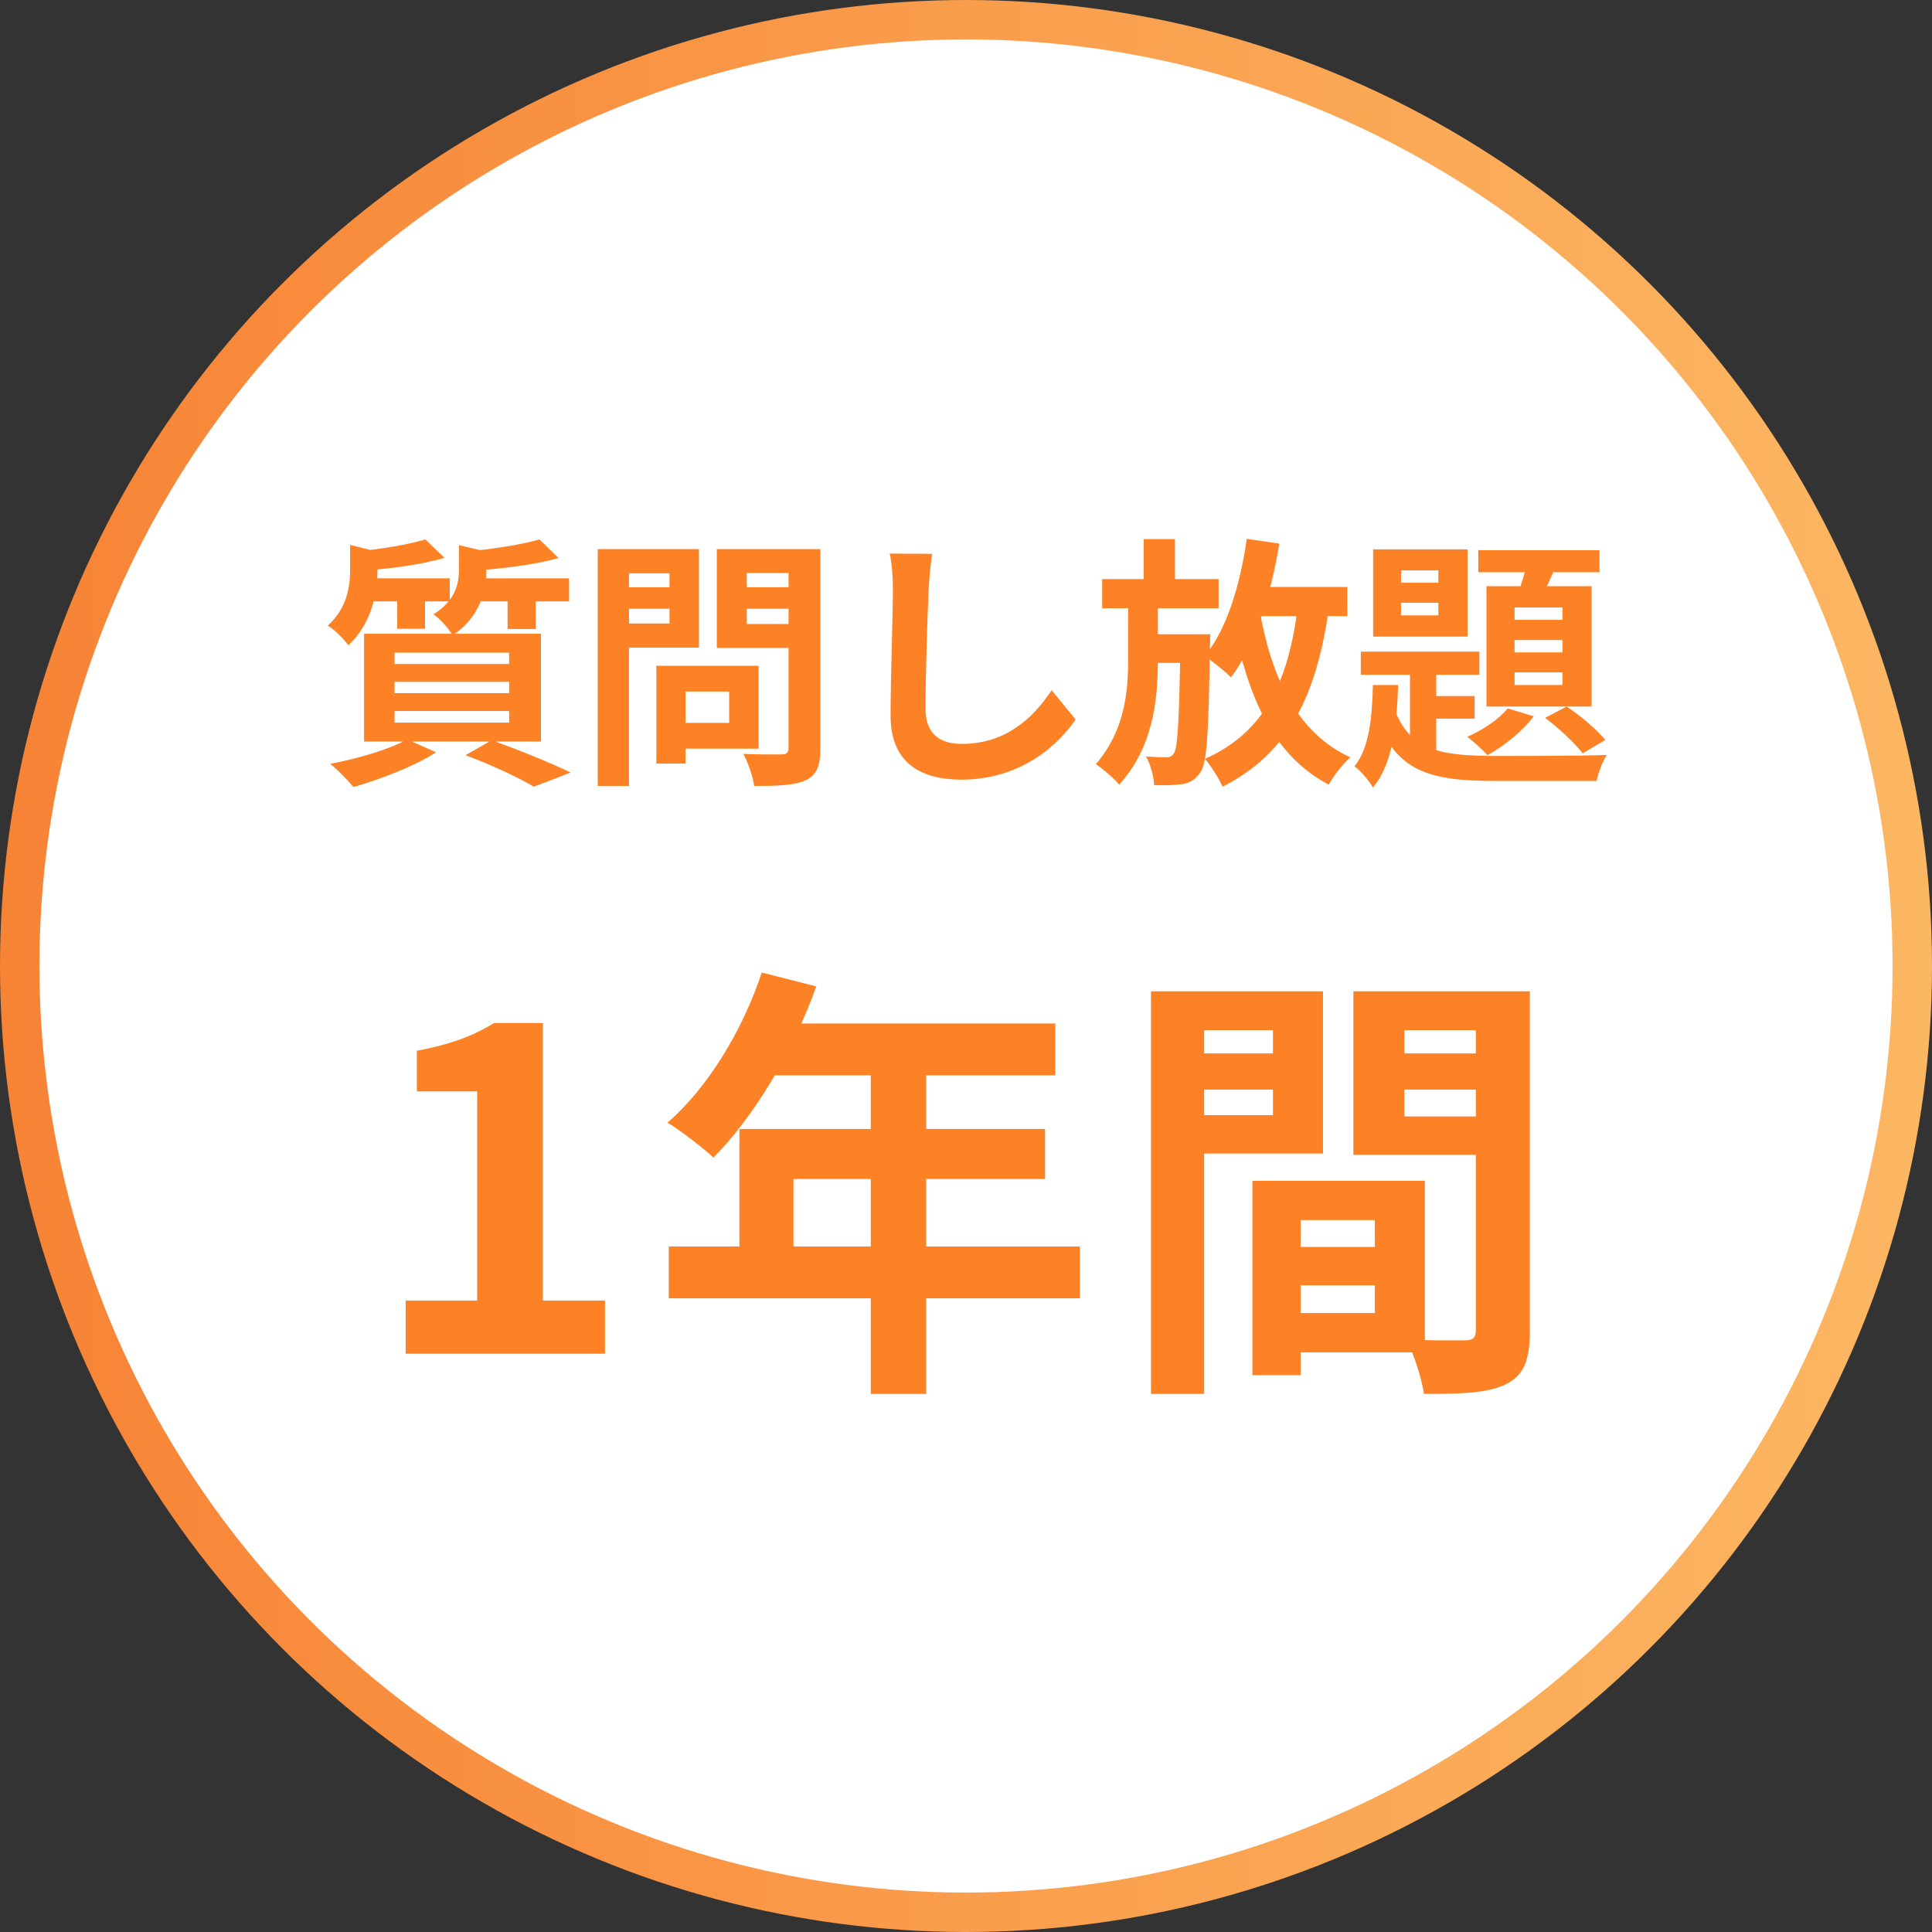
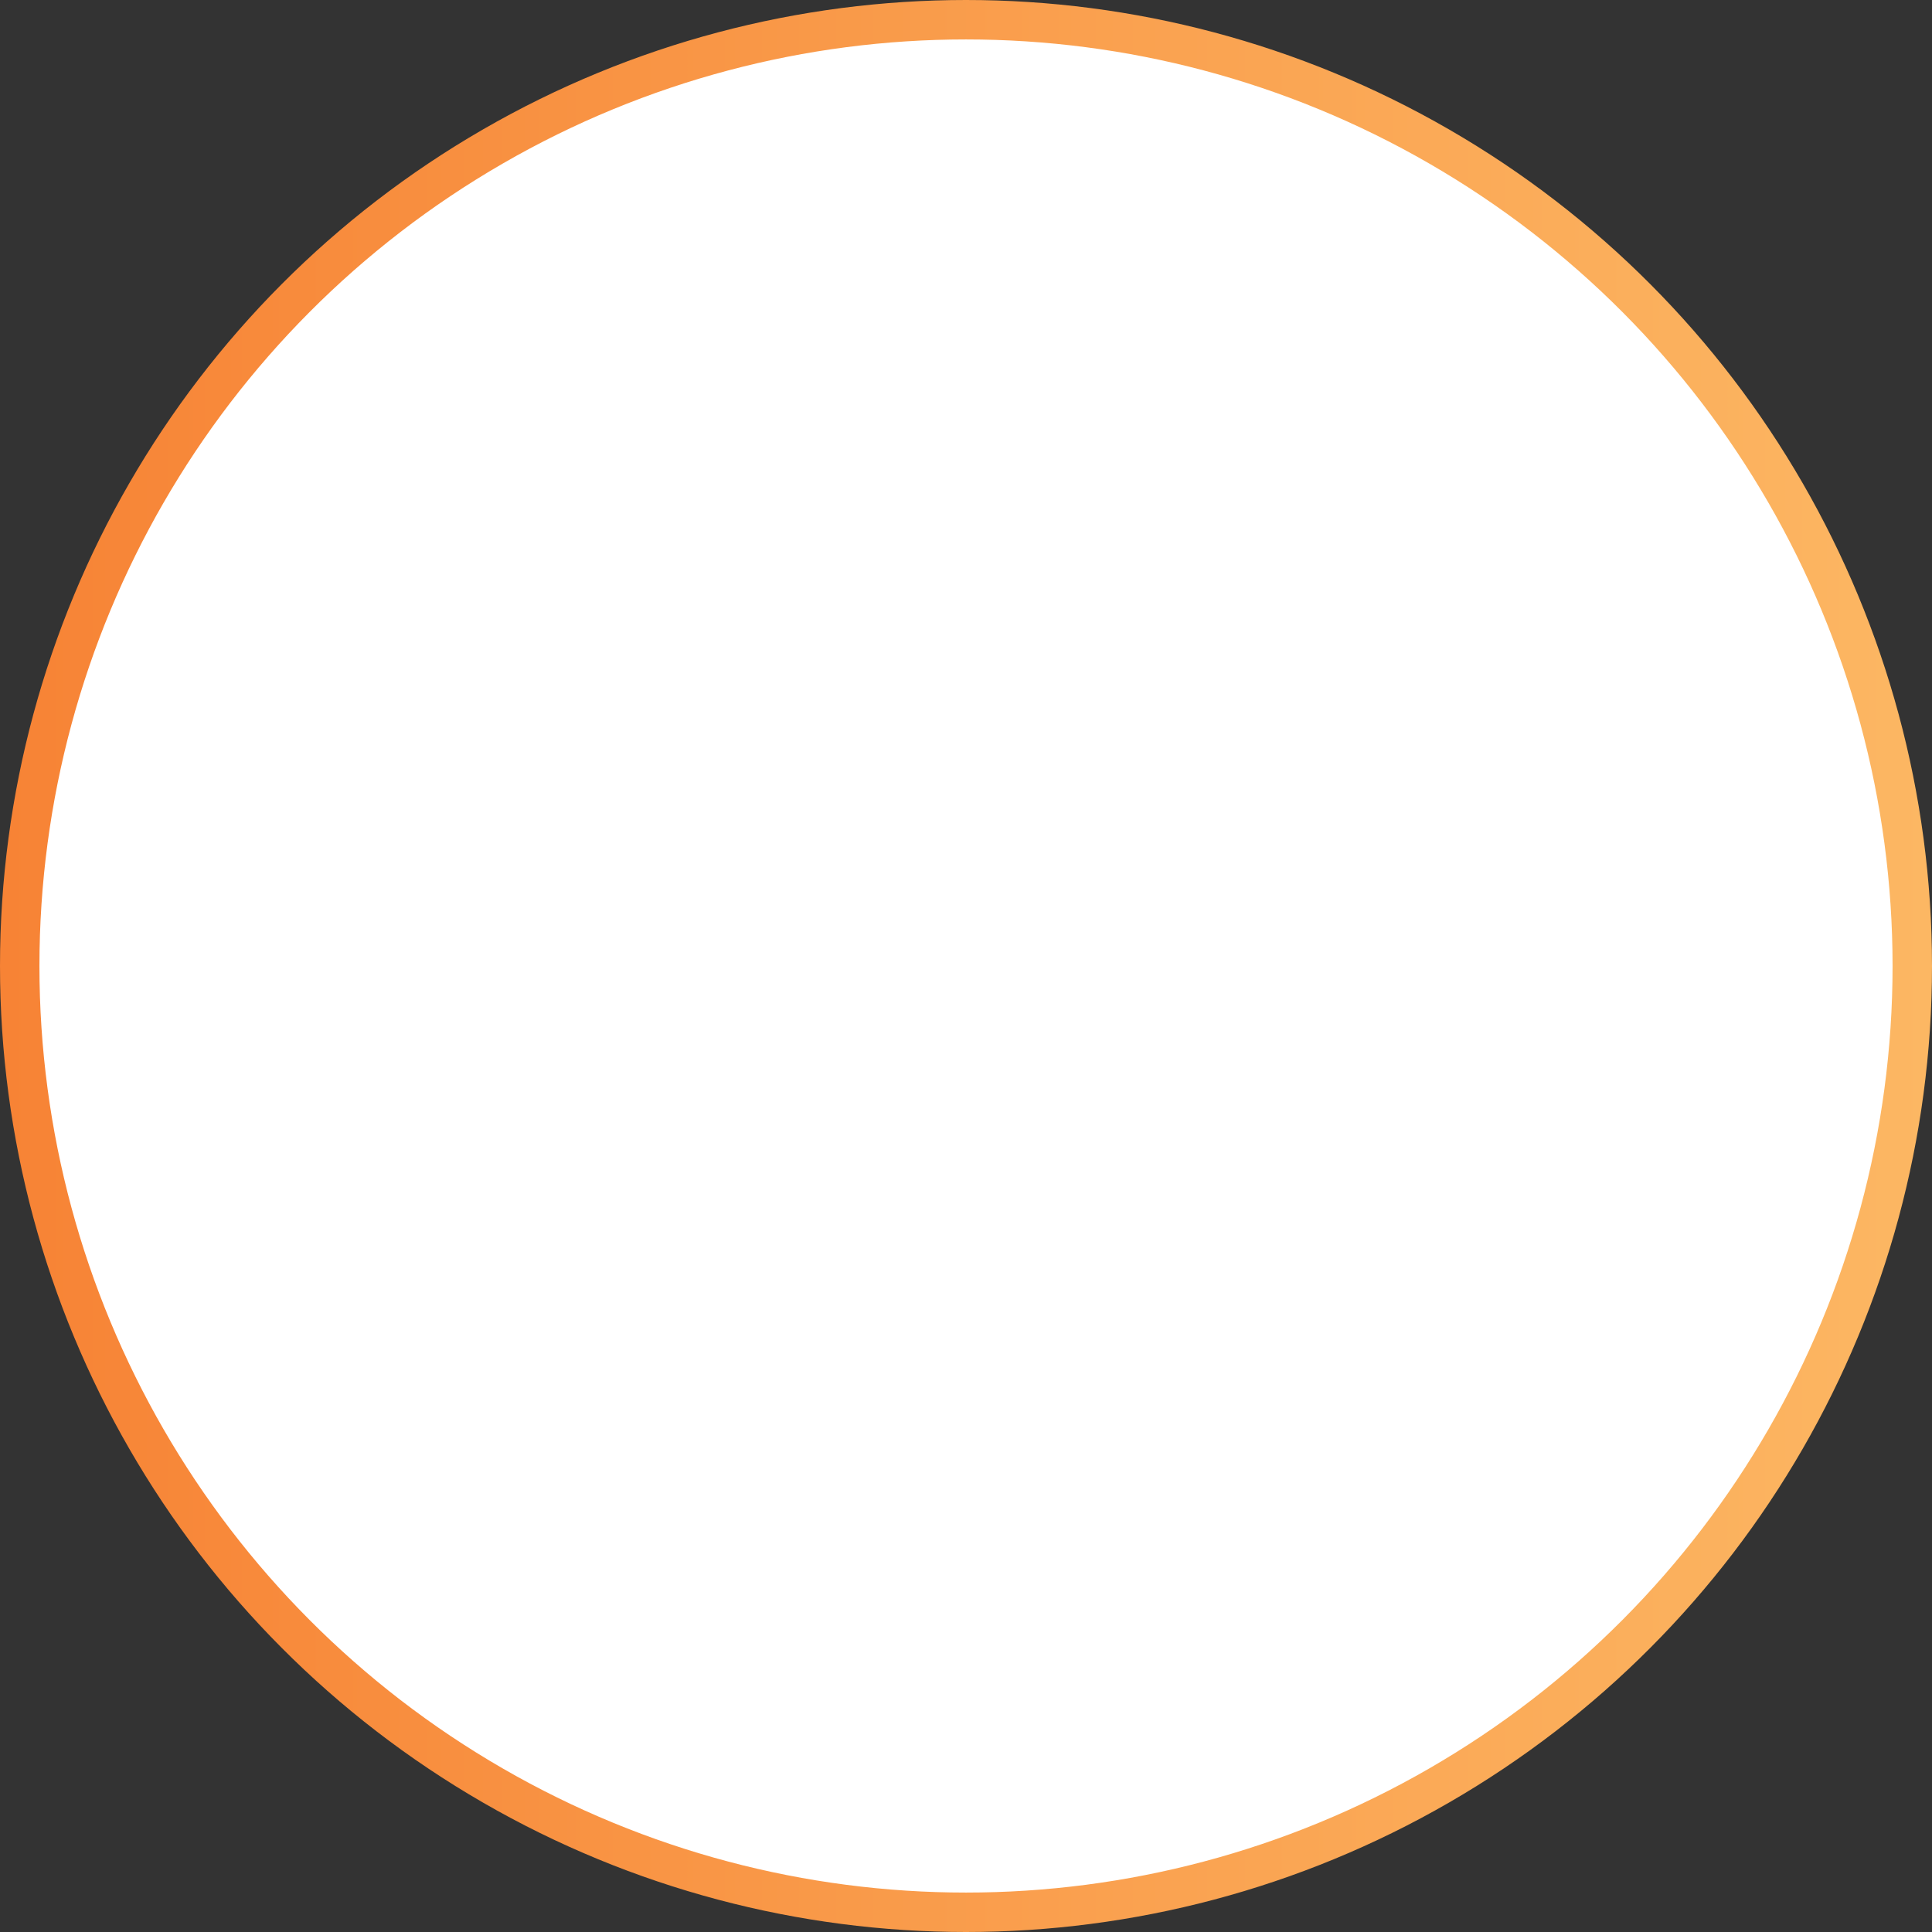
<svg xmlns="http://www.w3.org/2000/svg" width="147" height="147" viewBox="0 0 147 147" fill="none">
  <rect x="0" y="0" width="147" height="147" fill="#333333" stroke="none" />
  <circle cx="73.5" cy="73.5" r="72" fill="white" stroke="url(#paint0_linear_191_15913)" stroke-width="3" />
-   <path d="M32.36 41.04C31.16 41.42 29.1 41.76 27.3 41.94C27.52 42.34 27.76 43 27.82 43.4C29.78 43.26 32.12 42.96 33.82 42.44L32.36 41.04ZM41.04 41.04C39.72 41.44 37.46 41.78 35.5 41.96C35.7 42.36 35.94 43 36.02 43.42C38.14 43.28 40.66 42.98 42.5 42.46L41.04 41.04ZM26.64 41.46V43.3C26.64 44.62 26.42 46.26 24.94 47.6C25.42 47.88 26.18 48.62 26.5 49.1C28.34 47.4 28.72 44.98 28.72 43.4V42.44C29.06 42.36 29.18 42.28 29.2 42.1L26.64 41.46ZM34.92 41.48V43.32C34.92 44.46 34.64 45.7 32.98 46.74C33.46 47.06 34.16 47.84 34.44 48.34C36.56 46.94 37 44.86 37 43.42V42.4C37.34 42.36 37.46 42.26 37.48 42.08L34.92 41.48ZM27.58 44V45.76H34.22V44H27.58ZM35.82 44V45.76H43.3V44H35.82ZM30.22 44.6V47.84H32.34V44.6H30.22ZM38.62 44.6V47.86H40.76V44.6H38.62ZM30.02 51.88H38.74V52.74H30.02V51.88ZM30.02 54.1H38.74V54.98H30.02V54.1ZM30.02 49.66H38.74V50.52H30.02V49.66ZM27.7 48.22V56.42H41.16V48.22H27.7ZM35.42 57.46C37.44 58.22 39.5 59.18 40.62 59.86L43.42 58.78C42 58.08 39.52 57.08 37.42 56.32L35.42 57.46ZM30.98 56.26C29.62 57.02 27.24 57.72 25.12 58.12C25.66 58.52 26.48 59.4 26.9 59.88C28.94 59.3 31.54 58.3 33.18 57.24L30.98 56.26ZM50.96 50.66V52.62H55.48V55H50.96V56.96H57.72V50.66H50.96ZM49.94 50.66V58.1H52.16V50.66H49.94ZM46.66 44.68V46.32H51.68V44.68H46.66ZM55.94 44.68V46.32H61V44.68H55.94ZM60 41.78V56.9C60 57.26 59.86 57.4 59.48 57.4C59.1 57.4 57.72 57.42 56.56 57.36C56.9 57.98 57.3 59.12 57.38 59.8C59.22 59.8 60.48 59.76 61.32 59.36C62.14 58.96 62.42 58.28 62.42 56.92V41.78H60ZM46.86 41.78V43.62H50.94V47.44H46.86V49.28H53.18V41.78H46.86ZM61.3 41.78H54.54V49.3H61.3V47.48H56.82V43.6H61.3V41.78ZM45.48 41.78V59.8H47.86V41.78H45.48ZM70.92 42.14L67.7 42.12C67.86 42.9 67.94 43.86 67.94 44.82C67.94 46.54 67.76 51.78 67.76 54.46C67.76 57.88 69.86 59.32 73.14 59.32C77.7 59.32 80.54 56.66 81.84 54.74L80.02 52.52C78.56 54.7 76.48 56.6 73.18 56.6C71.62 56.6 70.42 55.94 70.42 53.92C70.42 51.44 70.56 46.98 70.66 44.82C70.7 44.02 70.8 42.98 70.92 42.14ZM83.86 44.06V46.28H92.72V44.06H83.86ZM87.24 48.26V50.44H90.58V48.26H87.24ZM87.02 41.02V45.06H89.4V41.02H87.02ZM89.82 48.26V48.72C89.72 54.78 89.62 56.86 89.32 57.32C89.16 57.56 89 57.62 88.74 57.62C88.42 57.62 87.86 57.6 87.2 57.56C87.54 58.16 87.78 59.08 87.82 59.74C88.66 59.76 89.48 59.74 89.98 59.66C90.56 59.54 90.94 59.34 91.32 58.78C91.86 58.04 91.96 55.64 92.06 49.2C92.08 48.92 92.08 48.26 92.08 48.26H89.82ZM94.66 44.66V46.88H102.52V44.66H94.66ZM94.86 41C94.36 44.52 93.34 47.9 91.66 49.92C92.22 50.28 93.26 51.12 93.66 51.54C95.46 49.18 96.68 45.38 97.34 41.36L94.86 41ZM98.76 46C98.06 51.9 96.2 55.72 91.68 57.74C92.12 58.24 92.8 59.32 93.02 59.86C98.02 57.32 100.16 53 101.12 46.24L98.76 46ZM95.84 46.44L93.74 46.8C94.84 52.82 96.76 57.42 101.1 59.7C101.44 59.06 102.2 58.1 102.74 57.62C98.7 55.78 96.74 51.56 95.84 46.44ZM85.84 45.24V50.18C85.84 52.74 85.54 55.64 83.38 58.14C83.96 58.54 84.74 59.2 85.16 59.7C87.68 56.9 88.1 53.46 88.1 50.2V45.24H85.84ZM106.6 45.86H109.44V46.82H106.6V45.86ZM106.6 43.4H109.44V44.34H106.6V43.4ZM104.48 41.8V48.44H111.66V41.8H104.48ZM103.54 49.58V51.34H112.56V49.58H103.54ZM112.48 41.86V43.54H121.7V41.86H112.48ZM107.28 50.14V57.02L109.28 58.18V50.14H107.28ZM108.32 52.96V54.68H112.2V52.96H108.32ZM116.34 42.26C116.14 43.2 115.76 44.5 115.4 45.4L117.1 45.84C117.52 45.06 118.04 43.86 118.52 42.74L116.34 42.26ZM115.24 48.7H118.88V49.64H115.24V48.7ZM115.24 51.16H118.88V52.12H115.24V51.16ZM115.24 46.22H118.88V47.16H115.24V46.22ZM113.1 44.6V53.76H121.1V44.6H113.1ZM114.72 53.9C114.04 54.72 112.84 55.54 111.64 56.06C112.08 56.38 112.84 57.08 113.18 57.46C114.42 56.78 115.84 55.64 116.7 54.5L114.72 53.9ZM104.46 52.12C104.4 54.54 104.2 56.9 103.06 58.3C103.54 58.66 104.18 59.42 104.46 59.92C105.98 58.12 106.28 55.18 106.38 52.12H104.46ZM106.06 53.8L104.64 54.22C106.06 58.74 108.8 59.42 113.76 59.42H121.48C121.6 58.82 121.94 57.9 122.26 57.44C120.62 57.52 115.1 57.52 113.76 57.52C109.68 57.5 107.18 57.16 106.06 53.8ZM117.56 54.62C118.56 55.36 119.8 56.52 120.42 57.32L122.14 56.3C121.52 55.54 120.28 54.46 119.2 53.76L117.56 54.62ZM30.867 103H46.031V98.954H41.305V77.84H37.599C35.967 78.826 34.267 79.472 31.717 79.948V83.042H36.307V98.954H30.867V103ZM57.959 73.998C56.497 78.418 53.845 82.77 50.785 85.422C51.771 86 53.505 87.36 54.287 88.074C57.313 85.014 60.305 80.118 62.107 75.052L57.959 73.998ZM58.673 77.874L56.701 81.818H80.297V77.874H58.673ZM56.259 85.898V96.846H60.373V89.706H79.515V85.898H56.259ZM50.887 94.84V98.784H82.167V94.84H50.887ZM66.255 79.914V106.06H70.471V79.914H66.255ZM97.195 94.874V97.798H106.511V94.874H97.195ZM96.957 89.842V92.834H104.607V99.906H96.957V102.898H108.415V89.842H96.957ZM95.291 89.842V104.632H98.963V89.842H95.291ZM89.579 80.152V82.906H98.113V80.152H89.579ZM105.355 80.152V82.906H113.957V80.152H105.355ZM112.291 75.426V101.198C112.291 101.776 112.087 101.98 111.475 101.98C110.863 101.98 108.789 102.014 107.021 101.912C107.565 103 108.177 104.904 108.347 106.06C111.271 106.06 113.243 105.992 114.603 105.312C115.963 104.632 116.405 103.442 116.405 101.232V75.426H112.291ZM89.919 75.426V78.384H96.855V84.844H89.919V87.768H100.663V75.426H89.919ZM114.467 75.426H102.975V87.87H114.467V84.946H106.851V78.384H114.467V75.426ZM87.573 75.426V106.06H91.619V75.426H87.573Z" fill="#FD8226" />
  <defs>
    <linearGradient id="paint0_linear_191_15913" x1="2.38014e-07" y1="53.146" x2="147" y2="53.146" gradientUnits="userSpaceOnUse">
      <stop stop-color="#F78335" />
      <stop offset="1" stop-color="#FCB763" />
    </linearGradient>
  </defs>
</svg>